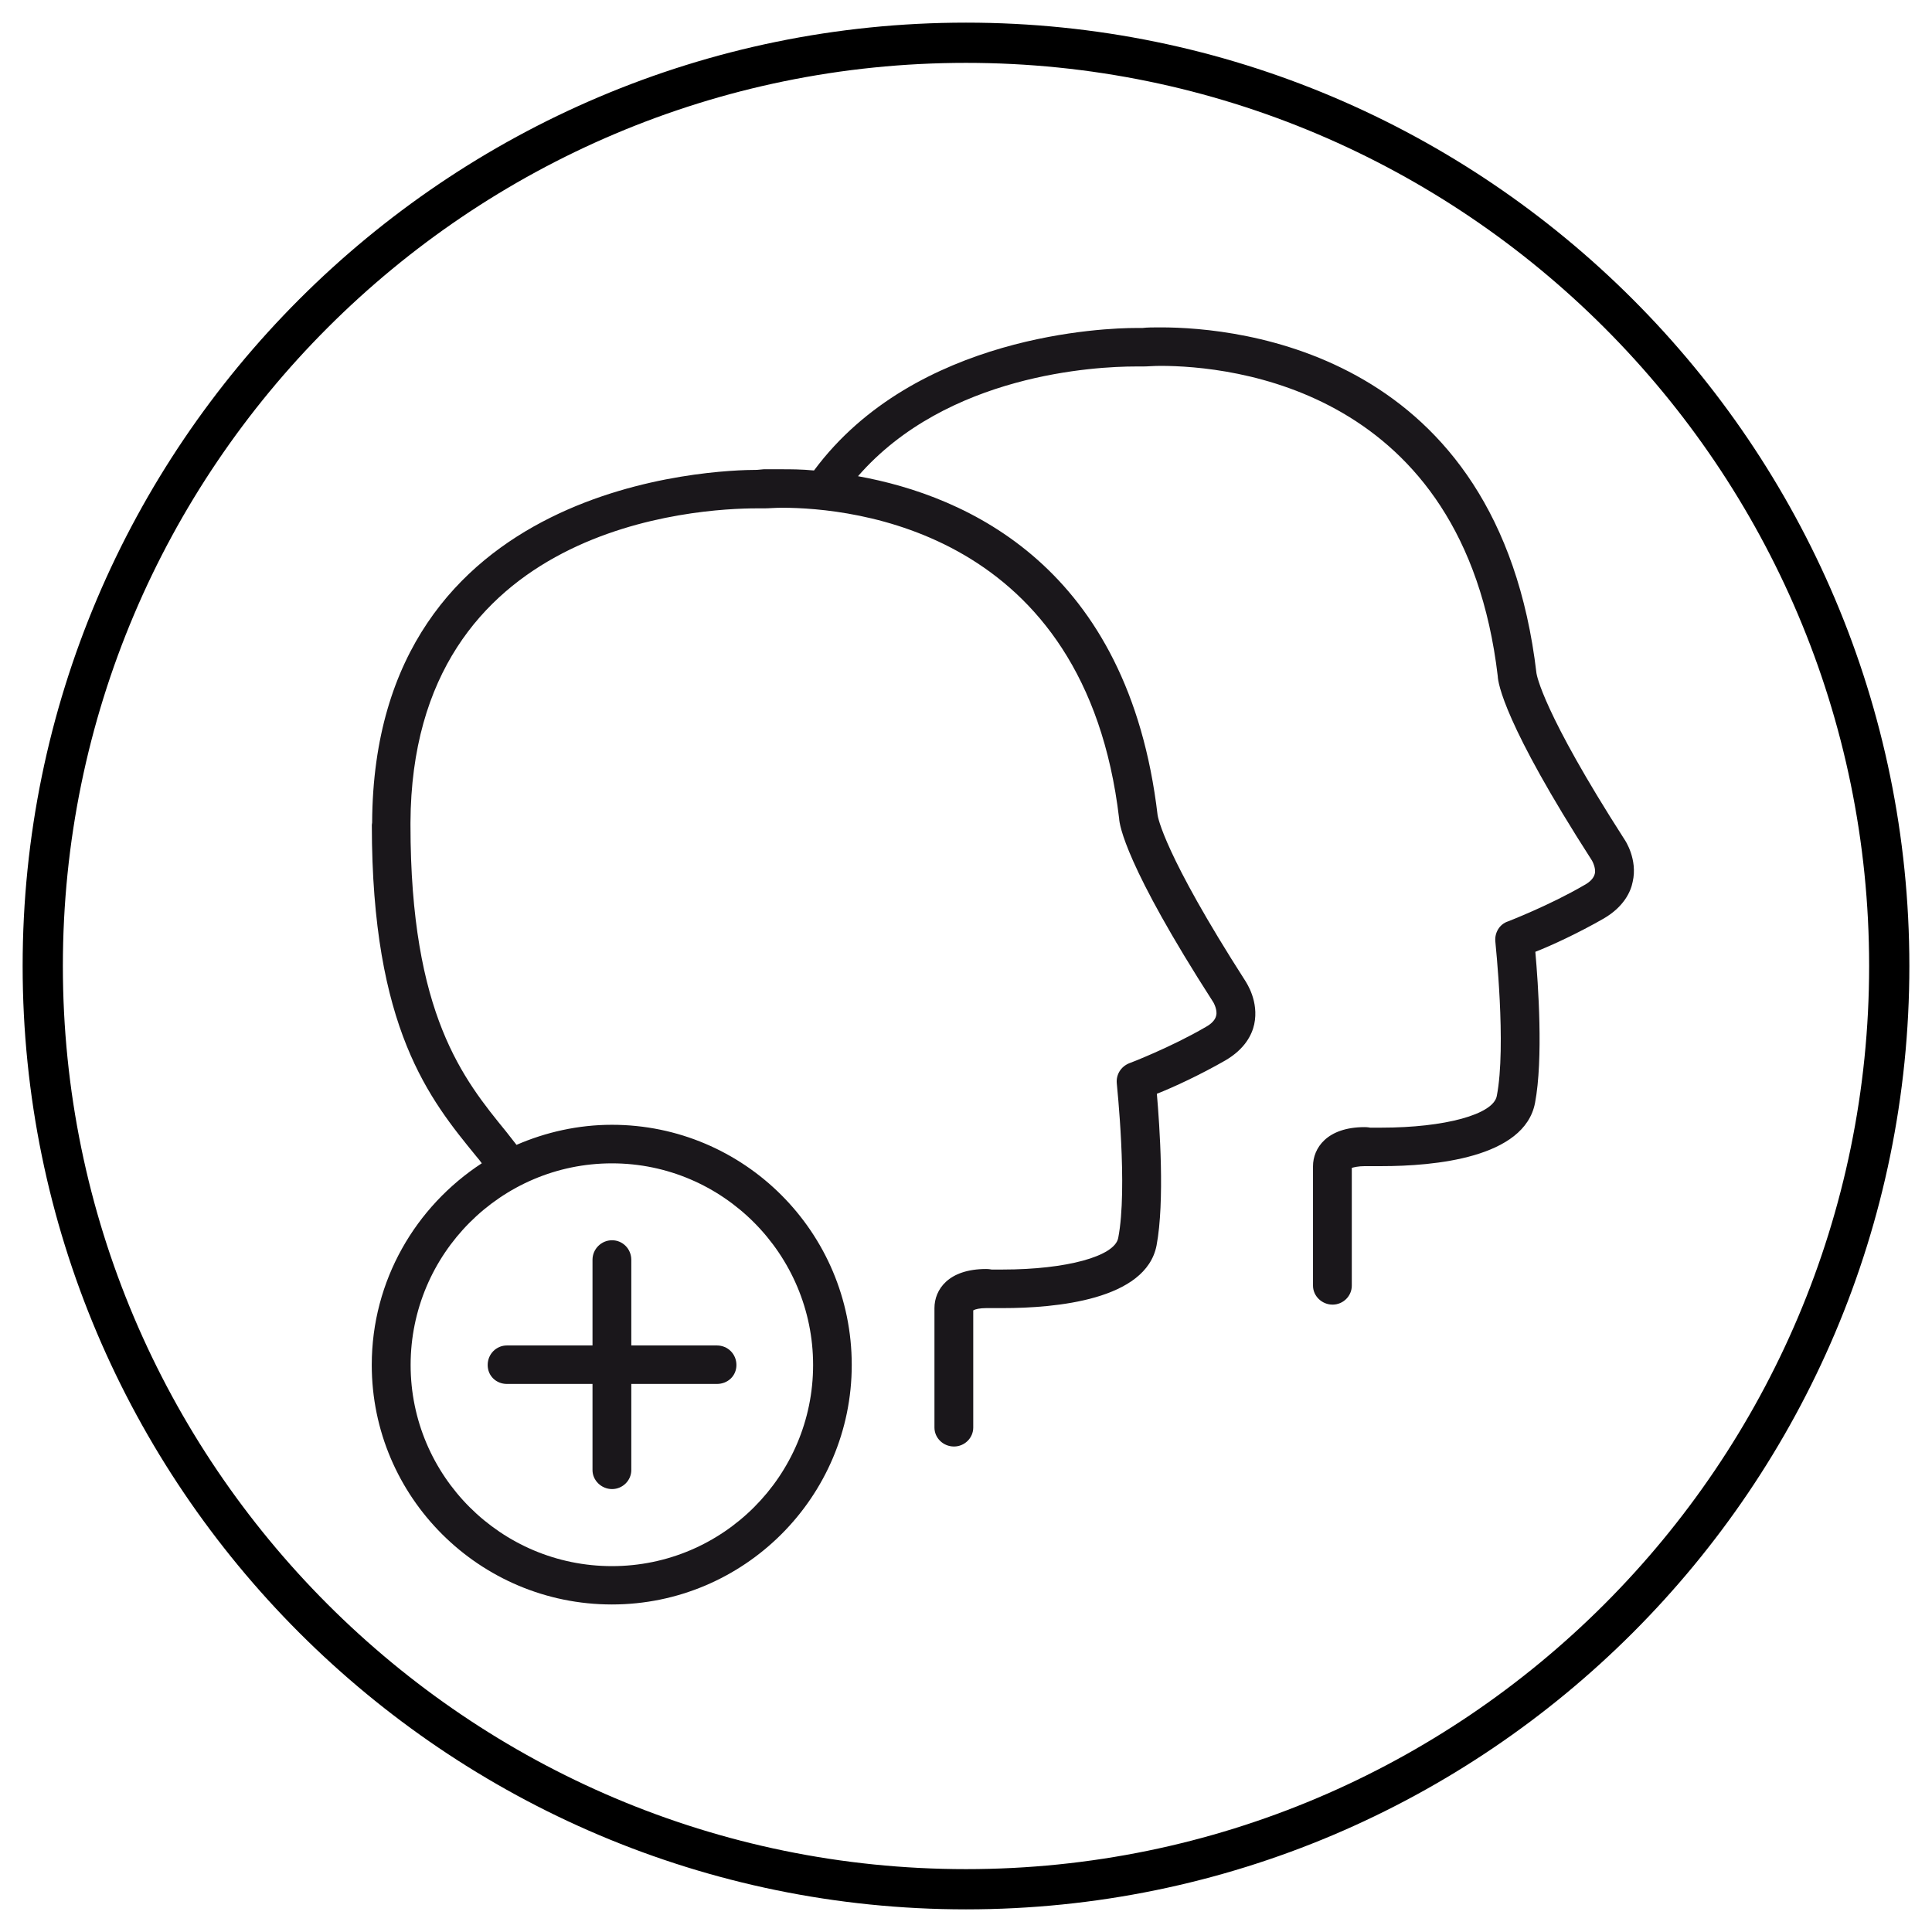
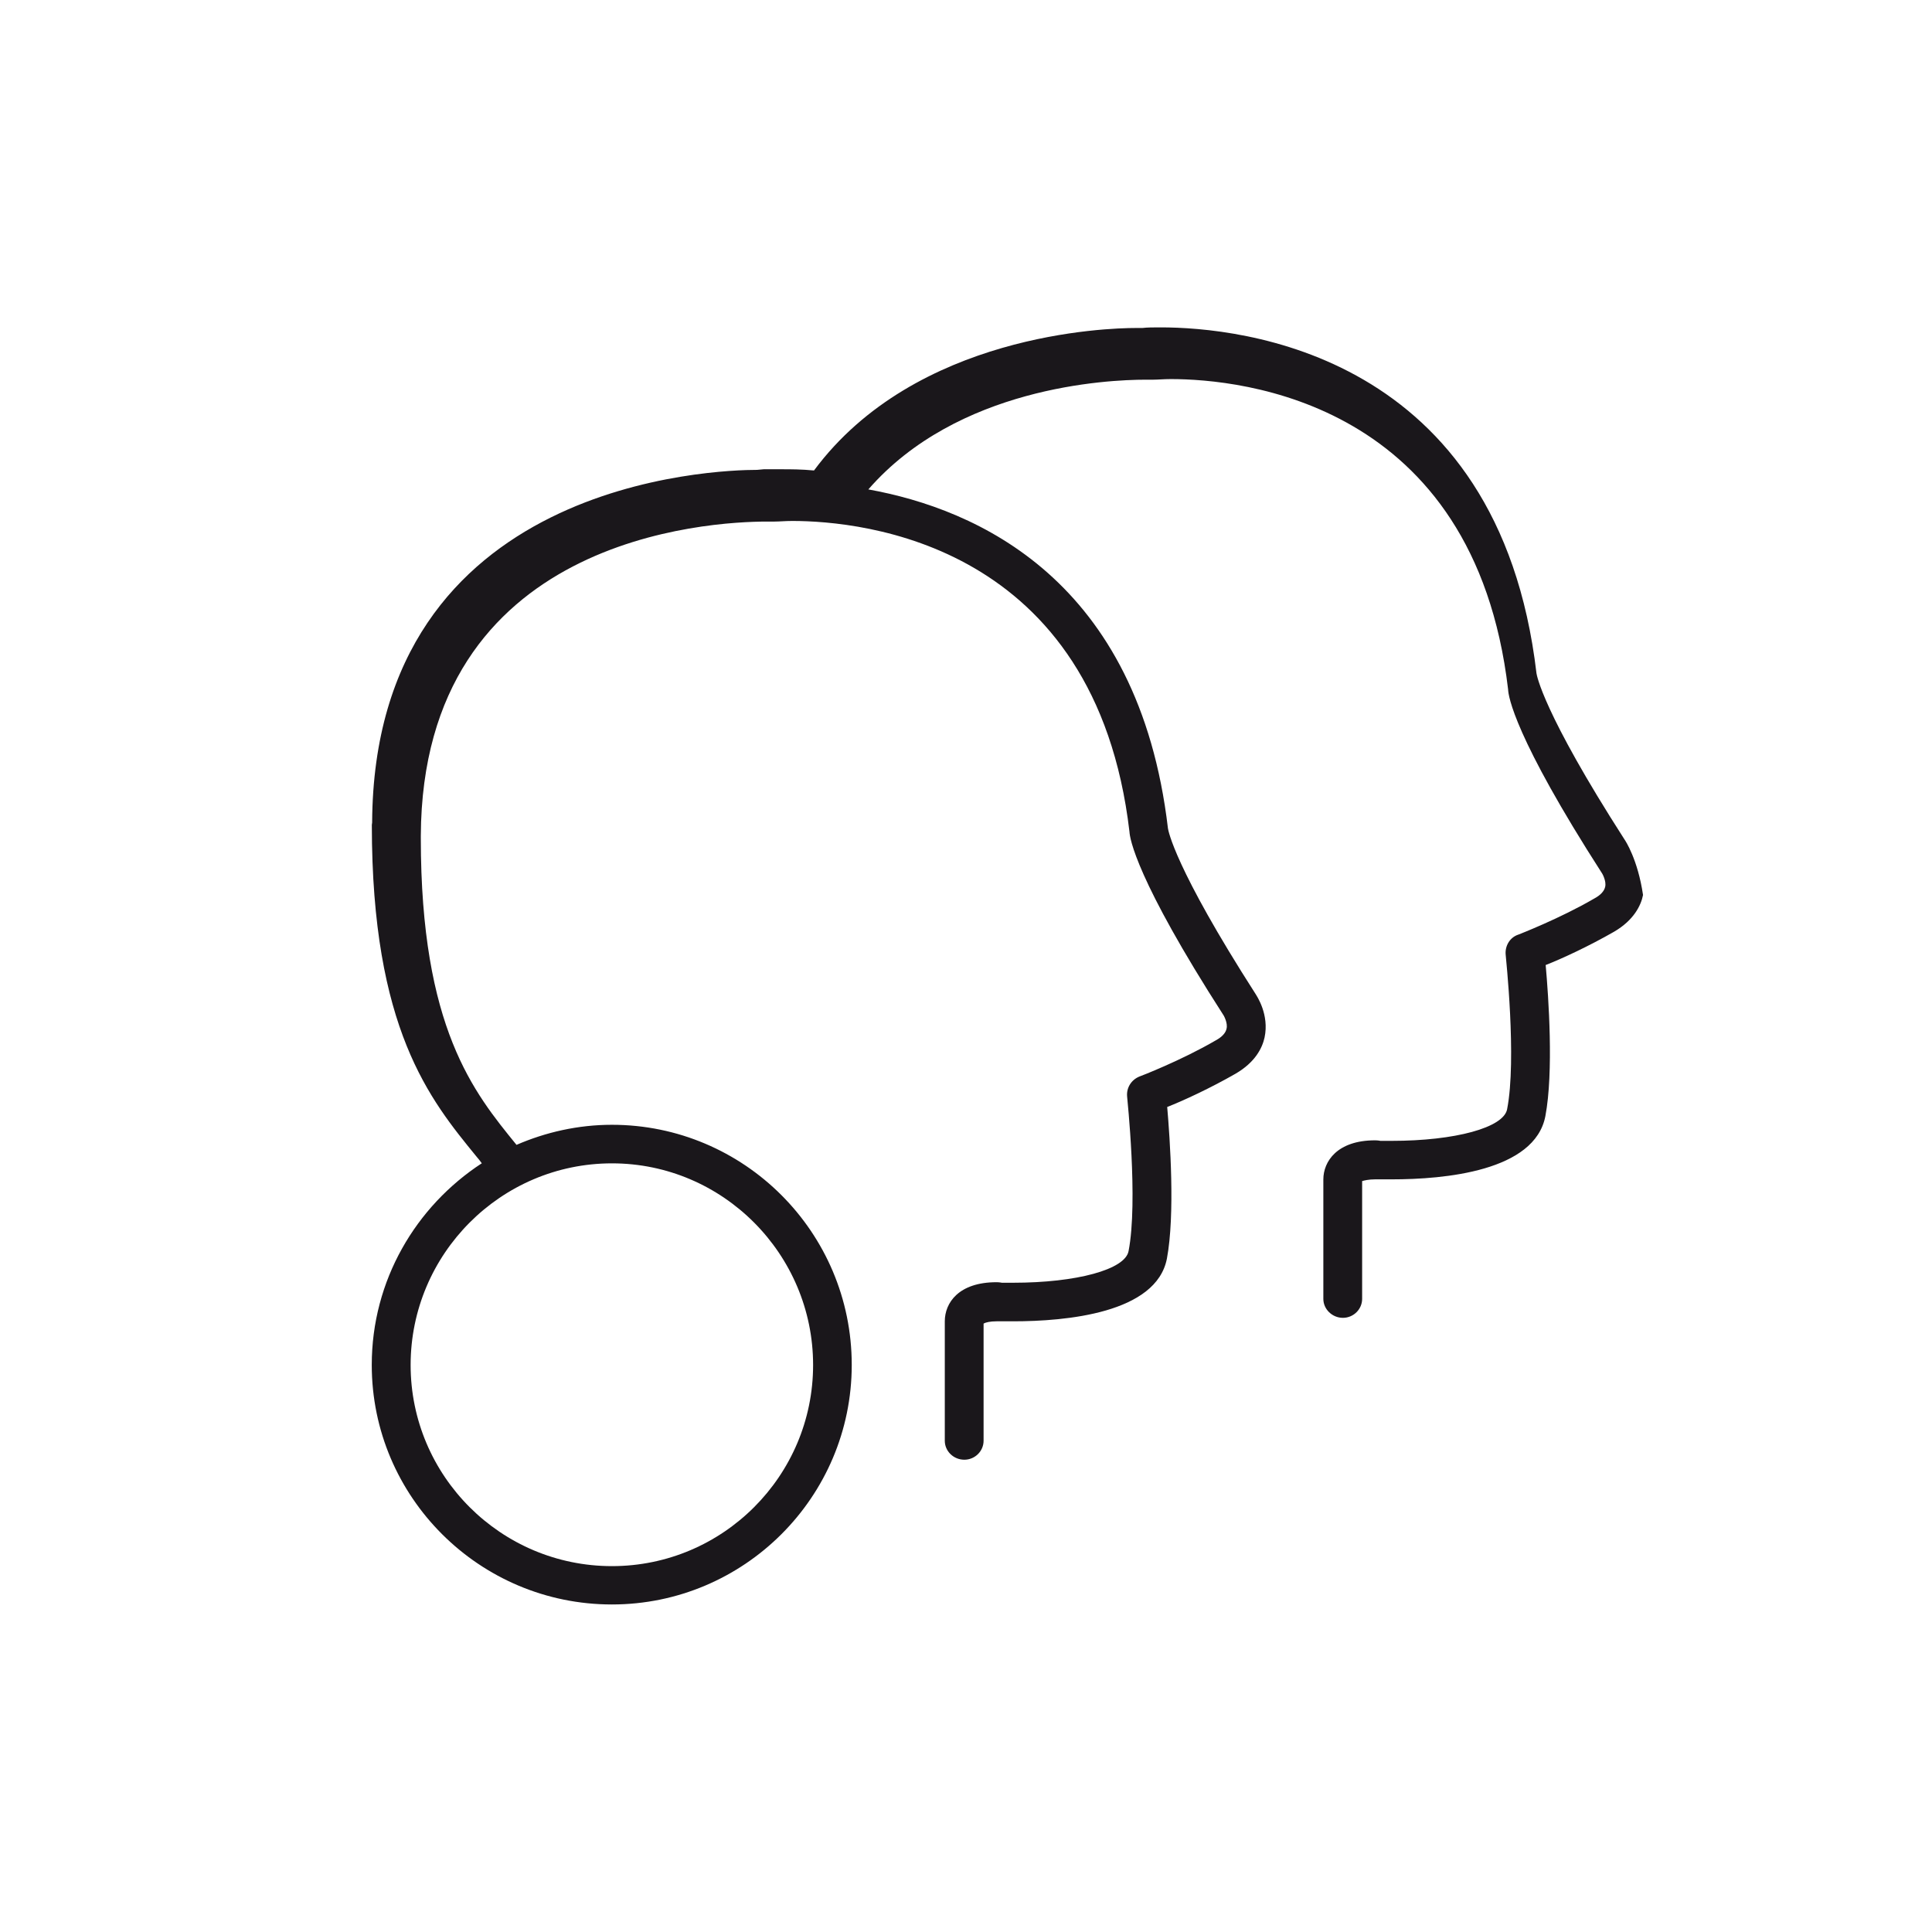
<svg xmlns="http://www.w3.org/2000/svg" version="1.1" id="Layer_1" x="0px" y="0px" viewBox="0 0 256 256" style="enable-background:new 0 0 256 256;" xml:space="preserve">
  <style type="text/css">
	.st0{fill:#1A171B;}
	.st1{fill:#1A171B;stroke:#1A171B;stroke-width:2;stroke-miterlimit:10;}
	.st2{fill:#231F20;stroke:#231F20;stroke-width:2;stroke-miterlimit:10;}
</style>
  <g>
-     <path d="M128,253C59.08,253,3,196.92,3,128S59.08,3,128,3s125,56.07,125,125S196.93,253,128,253z M128,8.33   C62.01,8.33,8.33,62.01,8.33,128S62.01,247.67,128,247.67c65.99,0,119.67-53.69,119.67-119.68S193.99,8.33,128,8.33z" />
-   </g>
+     </g>
  <g>
    <g>
-       <path class="st0" d="M215.24,111.21c-10.85-16.9-11.61-21.77-11.65-22c-4.99-42.56-39.4-45.83-49.79-45.83    c-0.95,0-1.79,0-2.43,0.08h-0.88c-3.8,0-29.19,0.76-42.63,18.88c-1.68-0.16-3.13-0.16-4.23-0.16c-0.96,0-1.79,0-2.44,0l-0.87,0.08    c-5.22,0-50.78,1.29-51.01,46.74l-0.04,0.3c0,27.03,7.69,36.39,13.85,43.93c0.27,0.3,0.5,0.61,0.72,0.91    c-8.75,5.71-14.58,15.53-14.58,26.72c0,17.51,14.27,31.74,31.82,31.74c17.51,0,31.78-14.23,31.78-31.74    c0-17.59-14.27-31.82-31.78-31.82c-4.49,0-8.79,0.99-12.64,2.66c-0.46-0.61-0.91-1.14-1.37-1.75    c-5.64-6.93-12.68-15.46-12.68-40.65v-0.3c0.19-39.66,38.25-41.64,45.91-41.64c0.23,0,0.57,0,0.99,0c0.61,0,1.4-0.08,2.32-0.08    c9.32,0,40.19,2.97,44.68,41.18c0.04,0.84,0.83,6.24,12.49,24.36c0,0,0.57,0.99,0.37,1.75c-0.11,0.53-0.57,1.07-1.4,1.52    c-4.57,2.67-10.09,4.8-10.13,4.8c-1.11,0.45-1.75,1.52-1.64,2.66c0,0.16,1.48,13.86,0.19,20.48c-0.45,2.44-6.88,4.19-15.3,4.19    c-0.91,0-1.48,0-1.48,0c-0.04,0-0.3-0.07-0.72-0.07c-5.02,0-6.85,2.74-6.85,5.18v15.83c0,1.37,1.15,2.51,2.59,2.51    c1.41,0,2.55-1.14,2.55-2.51v-15.53c0.27-0.16,0.88-0.3,1.72-0.3h0.38c0,0,0.72,0,1.82,0c7.01,0,18.96-1.07,20.37-8.3    c1.1-5.86,0.41-15.83,0.04-20.1c2.13-0.83,5.75-2.51,9.06-4.41c2.63-1.53,3.54-3.43,3.84-4.79c0.65-3.05-1.03-5.49-1.15-5.71    c-10.84-16.9-11.61-21.77-11.65-22c-3.88-32.97-25.35-42.33-39.7-44.92c11.8-13.55,31.52-14.54,36.77-14.54c0.23,0,0.58,0,0.99,0    c0.61,0,1.41-0.08,2.32-0.08c9.32,0,40.19,2.97,44.69,41.11c0.03,0.91,0.83,6.31,12.48,24.43c0,0,0.57,0.99,0.38,1.75    c-0.12,0.53-0.57,1.07-1.41,1.52c-4.57,2.67-10.09,4.8-10.09,4.8c-1.14,0.37-1.79,1.52-1.68,2.66c0,0.16,1.49,13.86,0.19,20.48    c-0.46,2.44-6.89,4.19-15.3,4.19c-0.91,0-1.48,0-1.48,0s-0.31-0.07-0.72-0.07c-5.03,0-6.85,2.81-6.85,5.18v15.83    c0,1.37,1.18,2.51,2.59,2.51s2.55-1.14,2.55-2.51v-15.61c0.27-0.08,0.87-0.23,1.72-0.23h0.41c0,0,0.69,0,1.79,0    c7,0,18.96-1.07,20.36-8.38c1.11-5.85,0.42-15.75,0.04-20.02c2.14-0.83,5.75-2.51,9.06-4.41c2.63-1.53,3.58-3.51,3.84-4.87    C217.02,113.88,215.36,111.37,215.24,111.21z M107.74,180.87c0,14.69-11.95,26.65-26.65,26.65c-14.73,0-26.68-11.96-26.68-26.65    c0-14.69,11.95-26.72,26.68-26.72C95.79,154.15,107.74,166.18,107.74,180.87z" />
+       <path class="st0" d="M215.24,111.21c-10.85-16.9-11.61-21.77-11.65-22c-4.99-42.56-39.4-45.83-49.79-45.83    c-0.95,0-1.79,0-2.43,0.08h-0.88c-3.8,0-29.19,0.76-42.63,18.88c-1.68-0.16-3.13-0.16-4.23-0.16c-0.96,0-1.79,0-2.44,0l-0.87,0.08    c-5.22,0-50.78,1.29-51.01,46.74l-0.04,0.3c0,27.03,7.69,36.39,13.85,43.93c0.27,0.3,0.5,0.61,0.72,0.91    c-8.75,5.71-14.58,15.53-14.58,26.72c0,17.51,14.27,31.74,31.82,31.74c17.51,0,31.78-14.23,31.78-31.74    c0-17.59-14.27-31.82-31.78-31.82c-4.49,0-8.79,0.99-12.64,2.66c-5.64-6.93-12.68-15.46-12.68-40.65v-0.3c0.19-39.66,38.25-41.64,45.91-41.64c0.23,0,0.57,0,0.99,0c0.61,0,1.4-0.08,2.32-0.08    c9.32,0,40.19,2.97,44.68,41.18c0.04,0.84,0.83,6.24,12.49,24.36c0,0,0.57,0.99,0.37,1.75c-0.11,0.53-0.57,1.07-1.4,1.52    c-4.57,2.67-10.09,4.8-10.13,4.8c-1.11,0.45-1.75,1.52-1.64,2.66c0,0.16,1.48,13.86,0.19,20.48c-0.45,2.44-6.88,4.19-15.3,4.19    c-0.91,0-1.48,0-1.48,0c-0.04,0-0.3-0.07-0.72-0.07c-5.02,0-6.85,2.74-6.85,5.18v15.83c0,1.37,1.15,2.51,2.59,2.51    c1.41,0,2.55-1.14,2.55-2.51v-15.53c0.27-0.16,0.88-0.3,1.72-0.3h0.38c0,0,0.72,0,1.82,0c7.01,0,18.96-1.07,20.37-8.3    c1.1-5.86,0.41-15.83,0.04-20.1c2.13-0.83,5.75-2.51,9.06-4.41c2.63-1.53,3.54-3.43,3.84-4.79c0.65-3.05-1.03-5.49-1.15-5.71    c-10.84-16.9-11.61-21.77-11.65-22c-3.88-32.97-25.35-42.33-39.7-44.92c11.8-13.55,31.52-14.54,36.77-14.54c0.23,0,0.58,0,0.99,0    c0.61,0,1.41-0.08,2.32-0.08c9.32,0,40.19,2.97,44.69,41.11c0.03,0.91,0.83,6.31,12.48,24.43c0,0,0.57,0.99,0.38,1.75    c-0.12,0.53-0.57,1.07-1.41,1.52c-4.57,2.67-10.09,4.8-10.09,4.8c-1.14,0.37-1.79,1.52-1.68,2.66c0,0.16,1.49,13.86,0.19,20.48    c-0.46,2.44-6.89,4.19-15.3,4.19c-0.91,0-1.48,0-1.48,0s-0.31-0.07-0.72-0.07c-5.03,0-6.85,2.81-6.85,5.18v15.83    c0,1.37,1.18,2.51,2.59,2.51s2.55-1.14,2.55-2.51v-15.61c0.27-0.08,0.87-0.23,1.72-0.23h0.41c0,0,0.69,0,1.79,0    c7,0,18.96-1.07,20.36-8.38c1.11-5.85,0.42-15.75,0.04-20.02c2.14-0.83,5.75-2.51,9.06-4.41c2.63-1.53,3.58-3.51,3.84-4.87    C217.02,113.88,215.36,111.37,215.24,111.21z M107.74,180.87c0,14.69-11.95,26.65-26.65,26.65c-14.73,0-26.68-11.96-26.68-26.65    c0-14.69,11.95-26.72,26.68-26.72C95.79,154.15,107.74,166.18,107.74,180.87z" />
    </g>
    <g>
-       <path class="st0" d="M67.17,183.38h11.34v11.42c0,1.36,1.18,2.51,2.59,2.51s2.55-1.15,2.55-2.51v-11.42h11.34    c1.45,0,2.59-1.07,2.59-2.51c0-1.45-1.14-2.59-2.59-2.59H83.65v-11.35c0-1.44-1.14-2.59-2.55-2.59s-2.59,1.15-2.59,2.59v11.35    H67.17c-1.41,0-2.55,1.14-2.55,2.59C64.62,182.32,65.76,183.38,67.17,183.38z" />
-     </g>
+       </g>
  </g>
</svg>